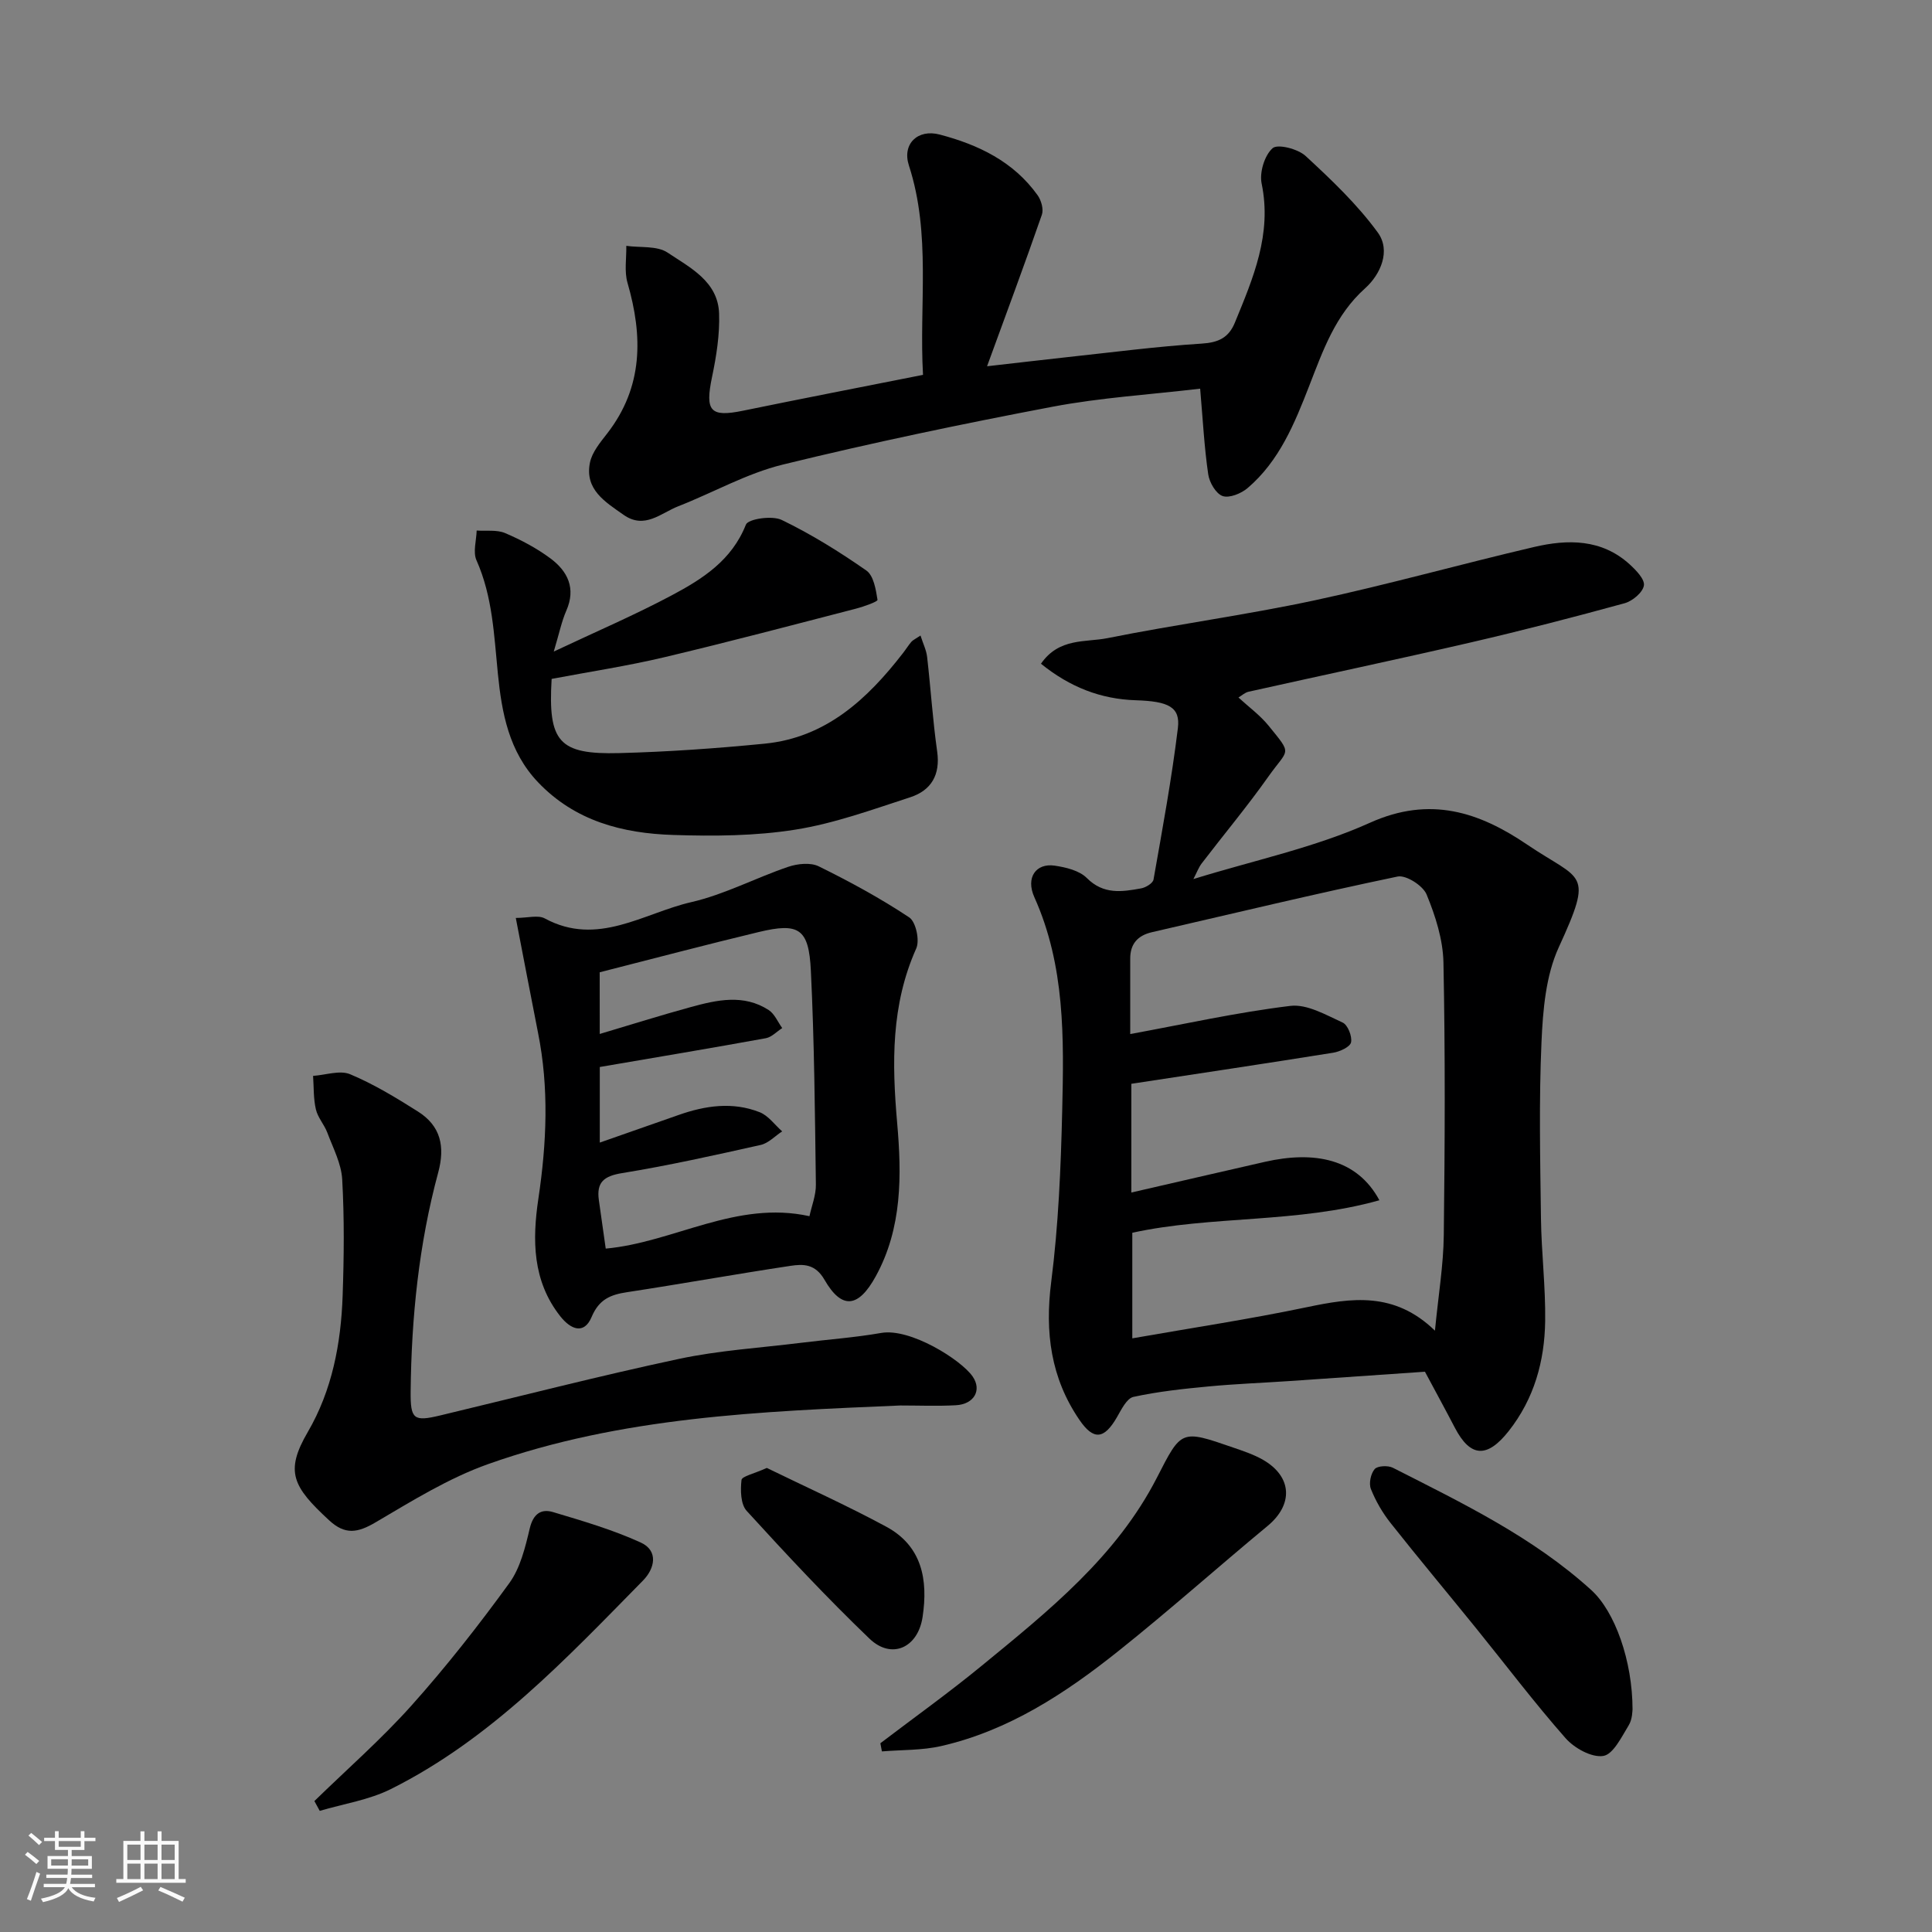
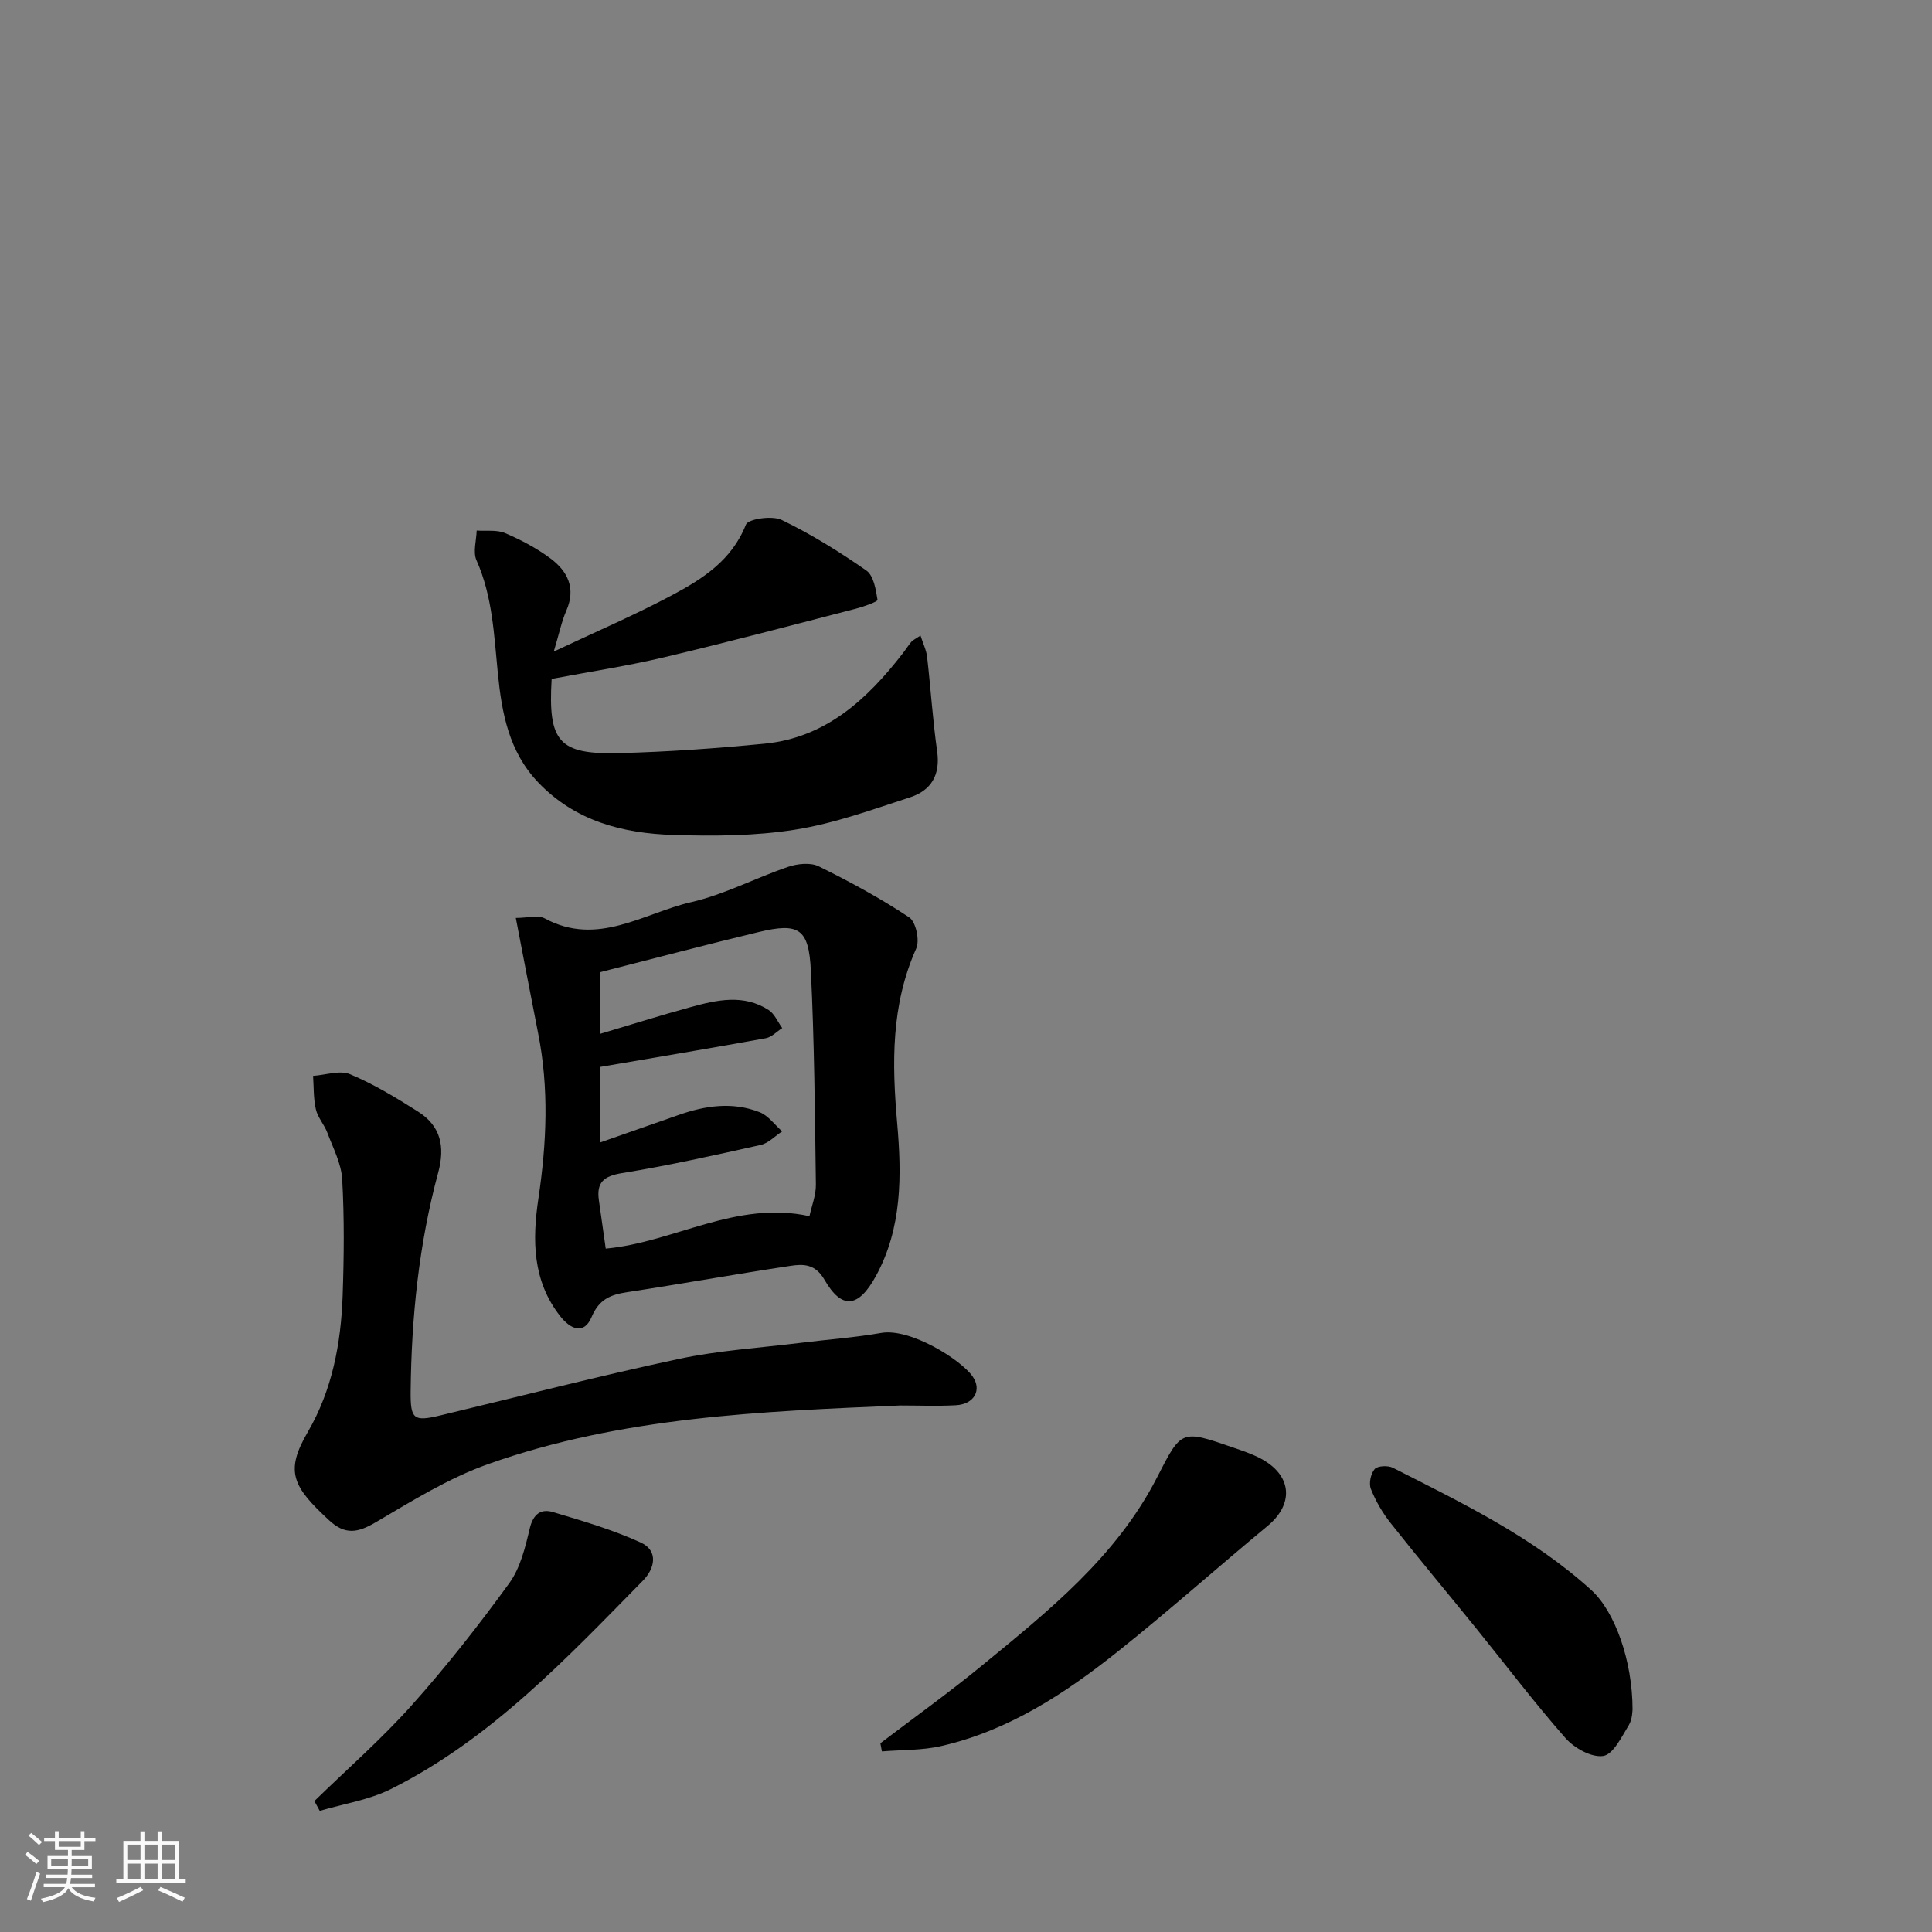
<svg xmlns="http://www.w3.org/2000/svg" enable-background="new 0 0 400 400" viewBox="0 0 400 400">
  <rect x="0" y="0" width="400" height="400" fill="#808080" stroke="none" />
  <path d="m5.17 384 .55-.58c.85.61 1.65 1.24 2.4 1.87l-.59.64c-.83-.73-1.62-1.38-2.36-1.93m1.22 9.53-.82-.34c.71-1.76 1.37-3.64 1.98-5.63.24.13.5.25.76.36-.6 1.67-1.24 3.54-1.92 5.61m-.5-13.5.57-.54c.56.44 1.31 1.06 2.26 1.87l-.64.64c-.68-.66-1.41-1.32-2.19-1.97m3.25.46h2.24v-1.36h.77v1.36h4.57v-1.36h.76v1.36h2.28v.69h-2.28v1.84h-2.64v1.26h4.18v2.64h-4.21c0 .45-.02.86-.05 1.21h4.32v.69h-4.38c-.04.34-.1.75-.19 1.22h5.15v.69h-4.82c.87 1.19 2.51 1.92 4.93 2.19-.17.31-.3.57-.37.76-2.77-.49-4.52-1.41-5.26-2.76-.56 1.26-2.3 2.23-5.24 2.9-.12-.24-.26-.48-.43-.72 2.73-.55 4.38-1.34 4.96-2.38h-4.38v-.69h4.65c.1-.38.17-.79.21-1.22h-4.32v-.69h4.4c.03-.34.05-.75.05-1.21h-4.2v-2.64h4.23v-1.26h-2.69v-1.84h-2.24zm1.46 4.46v1.29h3.45c.01-.4.02-.57.01-.53v-.32-.45h-3.46zm1.55-2.59h4.57v-1.19h-4.57zm6.11 2.59h-3.42v.77c-.01.19-.01.37-.02.53h3.44z" fill="#fafafa" />
  <path d="m32.63 379.16h.82v1.98h3.54v7.89h1.46v.78h-14.37v-.78h1.46v-7.89h3.54v-1.98h.82v1.98h2.73zm-3.49 11.48.5.73c-1.61.82-3.28 1.63-5 2.41-.13-.27-.28-.55-.44-.82 1.75-.72 3.4-1.49 4.94-2.32m-2.78-5.55h2.73v-3.18h-2.73zm0 3.95h2.73v-3.2h-2.73zm3.54-3.95h2.73v-3.18h-2.73zm0 3.95h2.73v-3.2h-2.73zm7.89 4.68c-1.84-.92-3.51-1.7-5.02-2.32l.45-.73c1.89.8 3.57 1.55 5.04 2.23zm-1.62-11.81h-2.73v3.18h2.73zm-2.73 7.13h2.73v-3.2h-2.73z" fill="#fafafa" />
  <g fill="#000001">
-     <path d="m215.52 137.42c3.75-5.43 9.24-4.39 13.77-5.3 14.22-2.85 28.63-4.78 42.81-7.81 15.26-3.27 30.31-7.51 45.51-11.06 6.97-1.63 13.98-1.69 19.78 3.58 1.33 1.21 3.18 3.11 2.96 4.4-.24 1.44-2.36 3.21-3.98 3.66-10.5 2.88-21.04 5.61-31.65 8.07-15.38 3.56-30.83 6.82-46.24 10.26-.74.17-1.38.78-2.07 1.19 2.09 1.93 4.45 3.64 6.23 5.83 5.03 6.21 4.15 4.61-.09 10.62-4.34 6.14-9.18 11.92-13.75 17.9-.64.84-1.01 1.88-1.72 3.24 12.56-3.89 25.13-6.51 36.56-11.66 12.48-5.62 22.65-2.18 32.55 4.53 11.28 7.64 13.86 5.28 6.53 21.27-2.69 5.87-3.28 13-3.57 19.61-.54 12.14-.27 24.32-.11 36.48.09 7.1.97 14.2.87 21.3-.12 8.28-2.27 16.07-7.56 22.77-4.45 5.63-7.92 5.47-11.14-.71-1.94-3.73-3.96-7.42-6.19-11.59-9.02.62-18.52 1.28-28.03 1.93-5.6.38-11.21.59-16.79 1.12-5.21.49-10.44 1.05-15.53 2.16-1.39.3-2.5 2.62-3.42 4.21-2.64 4.57-4.83 4.86-7.78.53-5.92-8.67-7.16-18.12-5.83-28.53 1.5-11.75 2-23.67 2.28-35.54.35-14.95.61-29.94-5.77-44.13-1.84-4.09.37-7.08 4.18-6.53 2.34.34 5.14 1.01 6.69 2.57 3.45 3.46 7.27 2.86 11.23 2.14.96-.17 2.43-1.06 2.57-1.81 1.84-10.44 3.77-20.88 5.05-31.39.53-4.35-1.95-5.54-8.71-5.75-7.23-.23-13.61-2.69-19.64-7.56zm81.57 138.08c.72-7.41 1.76-13.59 1.83-19.78.23-18.82.31-37.65-.07-56.46-.1-4.74-1.66-9.63-3.49-14.07-.75-1.83-4.26-4.08-6.01-3.71-17.01 3.55-33.91 7.62-50.85 11.52-2.94.68-4.51 2.41-4.5 5.49.01 5.61 0 11.22 0 15.6 11.13-2.04 22.07-4.49 33.15-5.83 3.45-.42 7.37 1.87 10.83 3.45 1.06.48 2 2.85 1.74 4.09-.19.95-2.3 1.92-3.67 2.15-13.85 2.22-27.72 4.29-41.82 6.44v22.51c9.36-2.15 18.52-4.28 27.68-6.36 10.2-2.31 19.04-.66 23.68 7.96-17.07 4.8-34.75 3.14-51.16 6.73v21.86c12.35-2.17 24.29-3.97 36.09-6.44 9.29-1.95 18.17-3.3 26.57 4.85z" />
-     <path d="m248.48 80.47c-10.4 1.23-20.6 1.85-30.56 3.74-18.71 3.55-37.37 7.45-55.86 11.98-7.47 1.83-14.4 5.8-21.64 8.63-3.6 1.41-6.96 4.83-11.3 1.78-3.81-2.68-8.1-5.24-6.98-10.81.44-2.19 2.16-4.22 3.6-6.08 7.43-9.61 7.38-20.09 4.18-31.15-.69-2.38-.2-5.1-.25-7.66 2.89.41 6.37-.06 8.55 1.4 4.63 3.1 10.43 5.95 10.66 12.6.15 4.37-.56 8.84-1.46 13.15-1.48 7.09-.38 8.38 6.43 6.98 12.26-2.52 24.55-4.9 37.25-7.42-.83-14.51 1.71-29.1-2.92-43.35-1.45-4.45 1.81-7.61 6.39-6.4 8.01 2.11 15.28 5.59 20.26 12.57.75 1.05 1.27 2.89.88 4.02-3.56 10.25-7.35 20.42-11.35 31.38 6.1-.69 11.32-1.31 16.55-1.88 9.29-1 18.57-2.22 27.89-2.81 3.48-.22 5.59-1.22 6.87-4.35 3.78-9.21 7.71-18.3 5.54-28.78-.48-2.3.59-5.84 2.27-7.33 1.05-.93 5.24.14 6.83 1.61 5.33 4.92 10.69 10.01 14.94 15.84 2.75 3.77.6 8.67-2.63 11.57-6.17 5.53-8.7 12.85-11.54 20.14-3.04 7.81-6.2 15.61-12.79 21.22-1.32 1.12-3.77 2.12-5.16 1.64-1.39-.49-2.74-2.82-2.98-4.5-.81-5.51-1.1-11.09-1.67-17.73z" />
    <path d="m106.79 190.05c2.47 0 4.61-.65 6 .1 10.93 5.92 20.44-1.1 30.32-3.37 6.89-1.58 13.34-5.03 20.1-7.32 1.93-.65 4.61-.93 6.31-.09 6.43 3.17 12.77 6.61 18.73 10.57 1.37.91 2.2 4.74 1.45 6.42-5.23 11.71-5.04 23.71-3.95 36.17.94 10.72 1.07 21.74-4.46 31.76-3.56 6.46-6.99 6.92-10.59.67-1.91-3.31-4.38-3.28-7.04-2.88-11.29 1.7-22.53 3.73-33.82 5.45-3.44.52-5.81 1.47-7.35 5.13-1.58 3.75-4.35 2.57-6.49-.14-5.78-7.33-5.81-15.81-4.53-24.38 1.71-11.47 2.22-22.89-.08-34.33-1.54-7.77-3-15.53-4.6-23.76zm17.38 24.02c6.47-1.92 12.63-3.87 18.86-5.57 5.41-1.48 10.94-2.73 16.12.62 1.22.79 1.88 2.46 2.8 3.73-1.12.72-2.17 1.87-3.39 2.1-11.37 2.07-22.77 3.97-34.38 5.96v15.65c5.6-1.96 10.97-3.83 16.33-5.72 5.54-1.95 11.19-2.77 16.77-.57 1.8.71 3.12 2.61 4.66 3.97-1.48.96-2.84 2.45-4.46 2.81-9.52 2.13-19.06 4.26-28.69 5.83-3.76.61-5.33 1.89-4.8 5.61.49 3.4.96 6.81 1.42 10.02 14.1-1.28 27.01-10.06 42.18-6.71.46-2.14 1.36-4.35 1.33-6.55-.2-14.77-.32-29.54-1.04-44.29-.42-8.72-2.47-9.99-10.8-7.99-11.02 2.64-21.97 5.55-32.92 8.33.01 4.39.01 8.36.01 12.77z" />
    <path d="m186.41 290.99c-28.85 1.22-57.78 2.35-85.33 12.13-8.18 2.9-15.78 7.63-23.33 12.07-3.67 2.16-6.28 2.65-9.6-.42-7.56-6.98-9.21-10.09-4.42-18.3 5.02-8.6 6.87-18.31 7.21-28.2.28-8.02.36-16.08-.09-24.08-.18-3.28-1.89-6.5-3.08-9.68-.63-1.68-1.98-3.13-2.37-4.83-.52-2.23-.42-4.61-.58-6.93 2.58-.17 5.54-1.23 7.67-.34 4.9 2.05 9.52 4.86 14.04 7.72 4.7 2.97 5.66 7.21 4.19 12.65-4 14.8-5.54 29.97-5.7 45.28-.06 5.83.64 6.3 6.13 4.99 16.46-3.94 32.85-8.17 49.4-11.7 8.3-1.77 16.87-2.29 25.32-3.34 5.53-.69 11.1-1.08 16.58-2.04 6.02-1.05 16.52 5.55 18.92 9.01 1.97 2.84.3 5.76-3.47 5.96-3.82.21-7.66.05-11.49.05z" />
    <path d="m114.21 140.56c-.77 13.03 1.46 15.69 14.02 15.36 10.04-.26 20.08-.97 30.07-1.95 12.7-1.25 21.25-9.2 28.65-18.75.6-.77 1.11-1.6 1.74-2.34.3-.35.79-.56 1.89-1.3.53 1.67 1.21 3.02 1.37 4.43.75 6.52 1.16 13.08 2.08 19.57.69 4.86-1.25 8.07-5.56 9.48-7.85 2.55-15.72 5.43-23.82 6.71-8.28 1.32-16.85 1.37-25.26 1.1-10.47-.33-20.34-2.86-28.01-10.93-6.03-6.34-7.49-14.34-8.3-22.46-.8-7.98-1.08-15.95-4.43-23.48-.76-1.71-.02-4.09.04-6.16 1.98.14 4.16-.2 5.89.53 3.28 1.4 6.53 3.12 9.38 5.24 3.56 2.65 5.33 6.17 3.29 10.82-.96 2.19-1.44 4.59-2.6 8.47 8.86-4.18 16.82-7.59 24.44-11.65 6.35-3.38 12.41-7.22 15.34-14.63.47-1.2 5.45-1.93 7.42-.97 6.11 2.95 11.94 6.58 17.52 10.47 1.51 1.06 1.97 3.93 2.31 6.07.06.37-2.83 1.4-4.44 1.82-13.23 3.42-26.44 6.92-39.73 10.07-7.59 1.8-15.32 2.97-23.3 4.48z" />
    <path d="m182.27 360.92c6.99-5.32 14.15-10.44 20.94-16.01 13.85-11.36 27.93-22.6 36.34-39.02 5.05-9.86 4.94-9.94 15.71-6.21 2.14.74 4.34 1.46 6.29 2.59 6.02 3.51 6.22 9.25.89 13.66-10.35 8.57-20.39 17.53-30.9 25.91-10.98 8.76-22.7 16.46-36.67 19.66-3.97.91-8.18.77-12.28 1.11-.11-.56-.22-1.12-.32-1.69z" />
-     <path d="m338 353.9c-.04.2 0 2.01-.79 3.3-1.48 2.41-3.21 6.02-5.27 6.35-2.4.38-5.98-1.61-7.8-3.67-6.48-7.36-12.4-15.2-18.58-22.83-5.87-7.25-11.86-14.4-17.64-21.71-1.68-2.12-3.09-4.55-4.09-7.06-.46-1.15-.03-3.18.78-4.12.6-.69 2.75-.79 3.76-.28 14.38 7.31 28.97 14.33 41.07 25.31 4.92 4.45 8.55 14.68 8.56 24.71z" />
+     <path d="m338 353.9c-.04.2 0 2.01-.79 3.3-1.48 2.41-3.21 6.02-5.27 6.35-2.4.38-5.98-1.61-7.8-3.67-6.48-7.36-12.4-15.2-18.58-22.83-5.87-7.25-11.86-14.4-17.64-21.71-1.68-2.12-3.09-4.55-4.09-7.06-.46-1.15-.03-3.18.78-4.12.6-.69 2.75-.79 3.76-.28 14.38 7.31 28.97 14.33 41.07 25.31 4.92 4.45 8.55 14.68 8.56 24.71" />
    <path d="m65.09 372.89c6.75-6.58 13.87-12.81 20.14-19.82 7.18-8.03 13.87-16.56 20.2-25.28 2.3-3.16 3.32-7.43 4.25-11.35.72-3.01 2.34-4.13 4.85-3.37 6.12 1.83 12.31 3.64 18.1 6.28 3.77 1.71 2.93 5.41.5 7.88-15.92 16.19-31.52 32.84-52.21 43.18-4.53 2.26-9.79 3.05-14.72 4.51-.37-.67-.74-1.35-1.11-2.03z" />
-     <path d="m158.76 303.92c7.97 3.89 16.49 7.72 24.7 12.15 7.44 4.01 8.72 10.99 7.55 18.72-.96 6.35-6.4 8.88-11 4.47-8.82-8.46-17.18-17.42-25.42-26.45-1.26-1.38-1.31-4.28-1.07-6.39.08-.77 2.58-1.29 5.24-2.5z" />
  </g>
</svg>